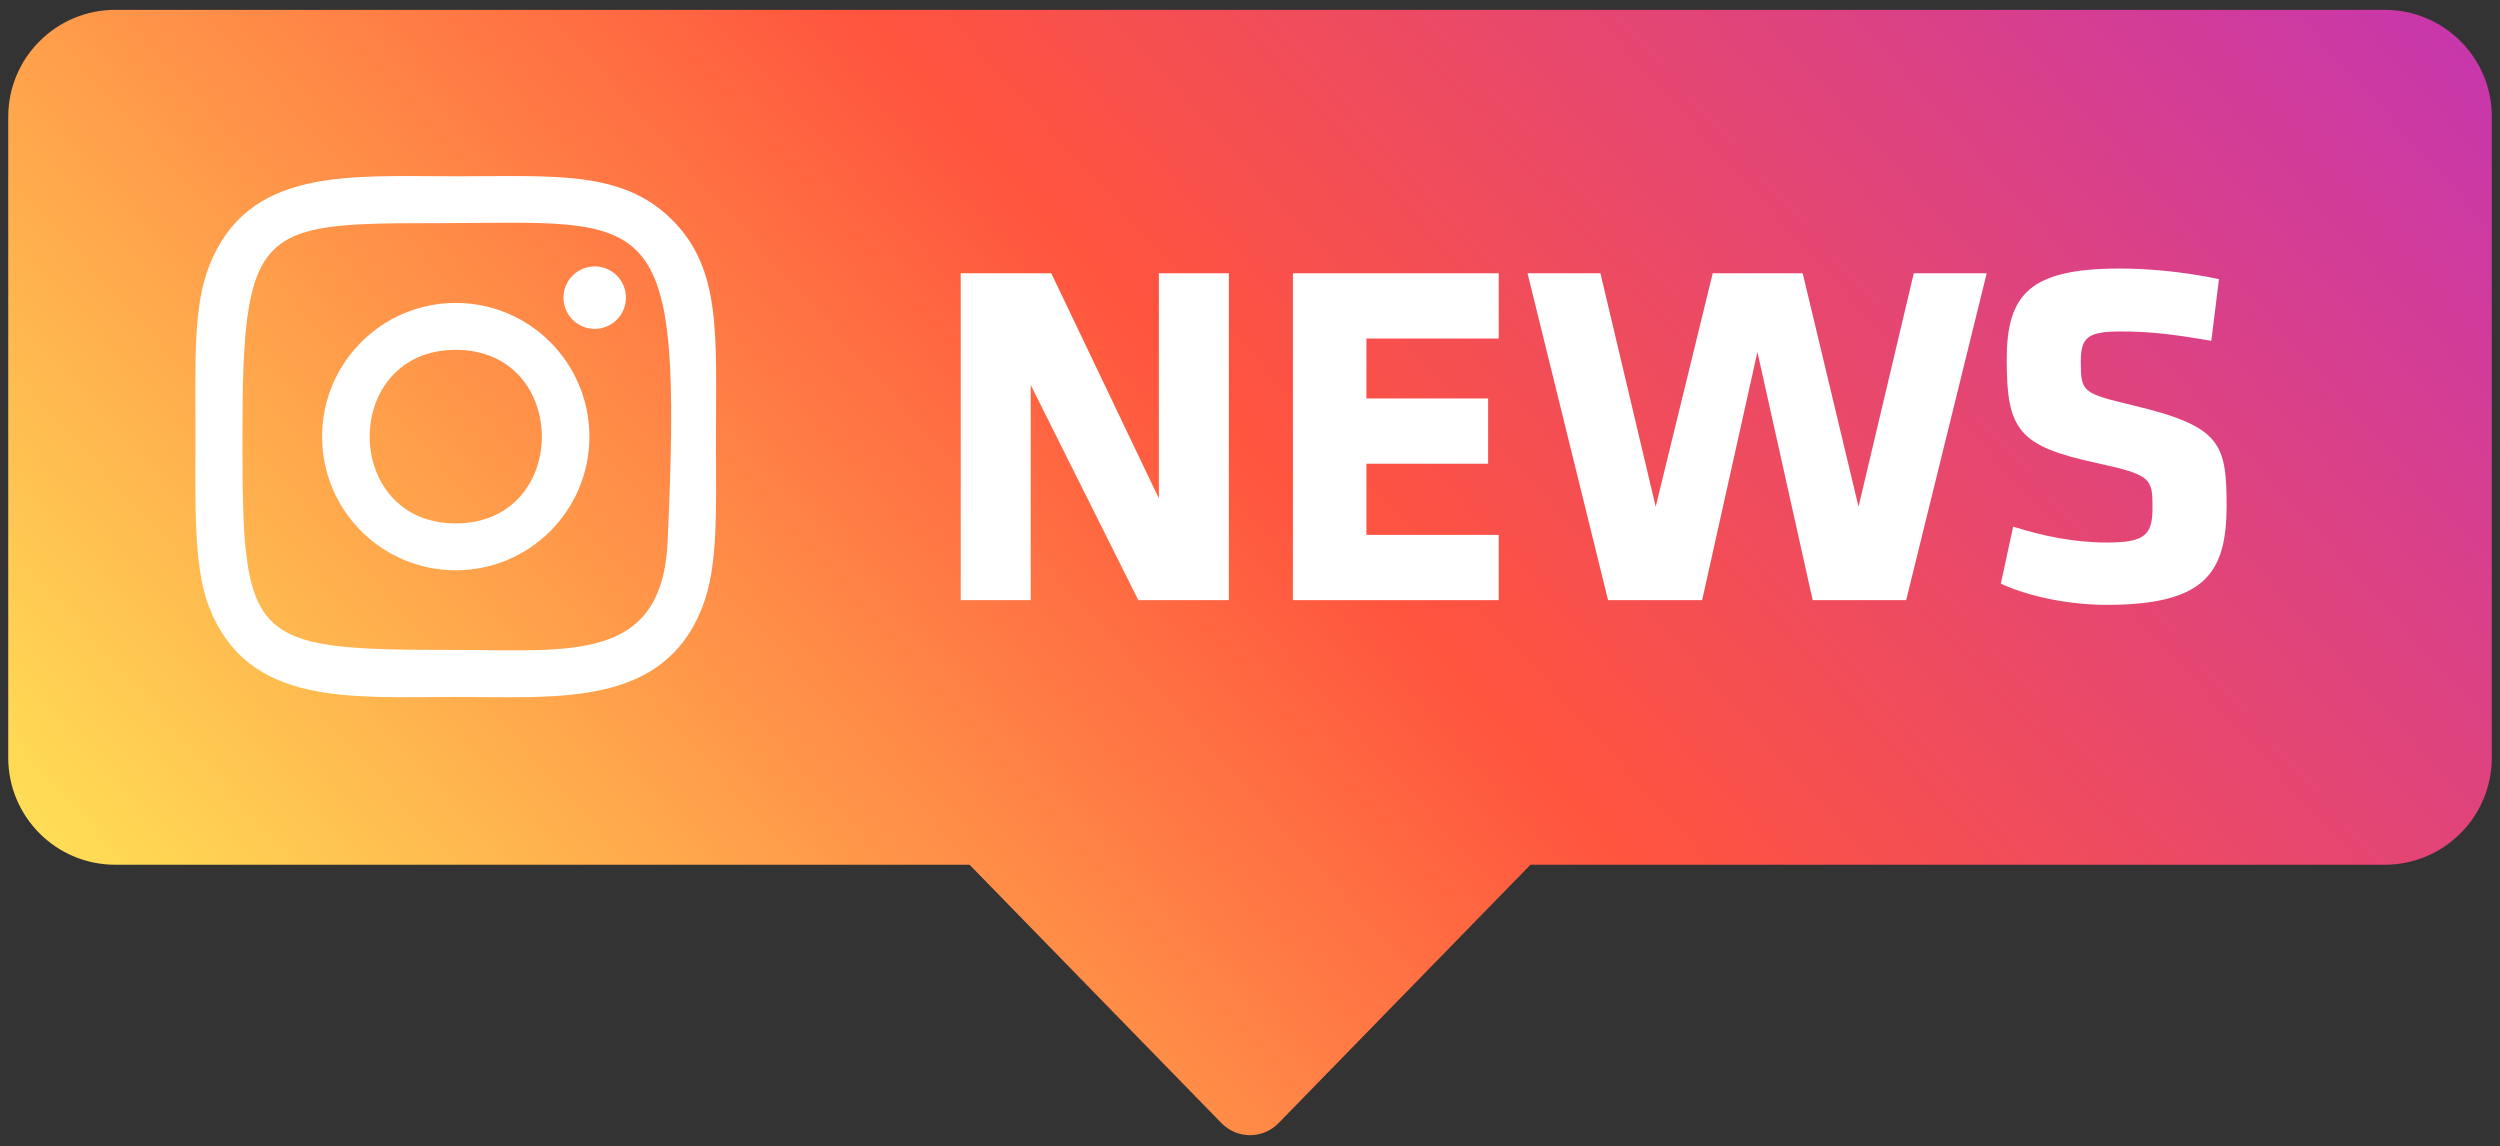
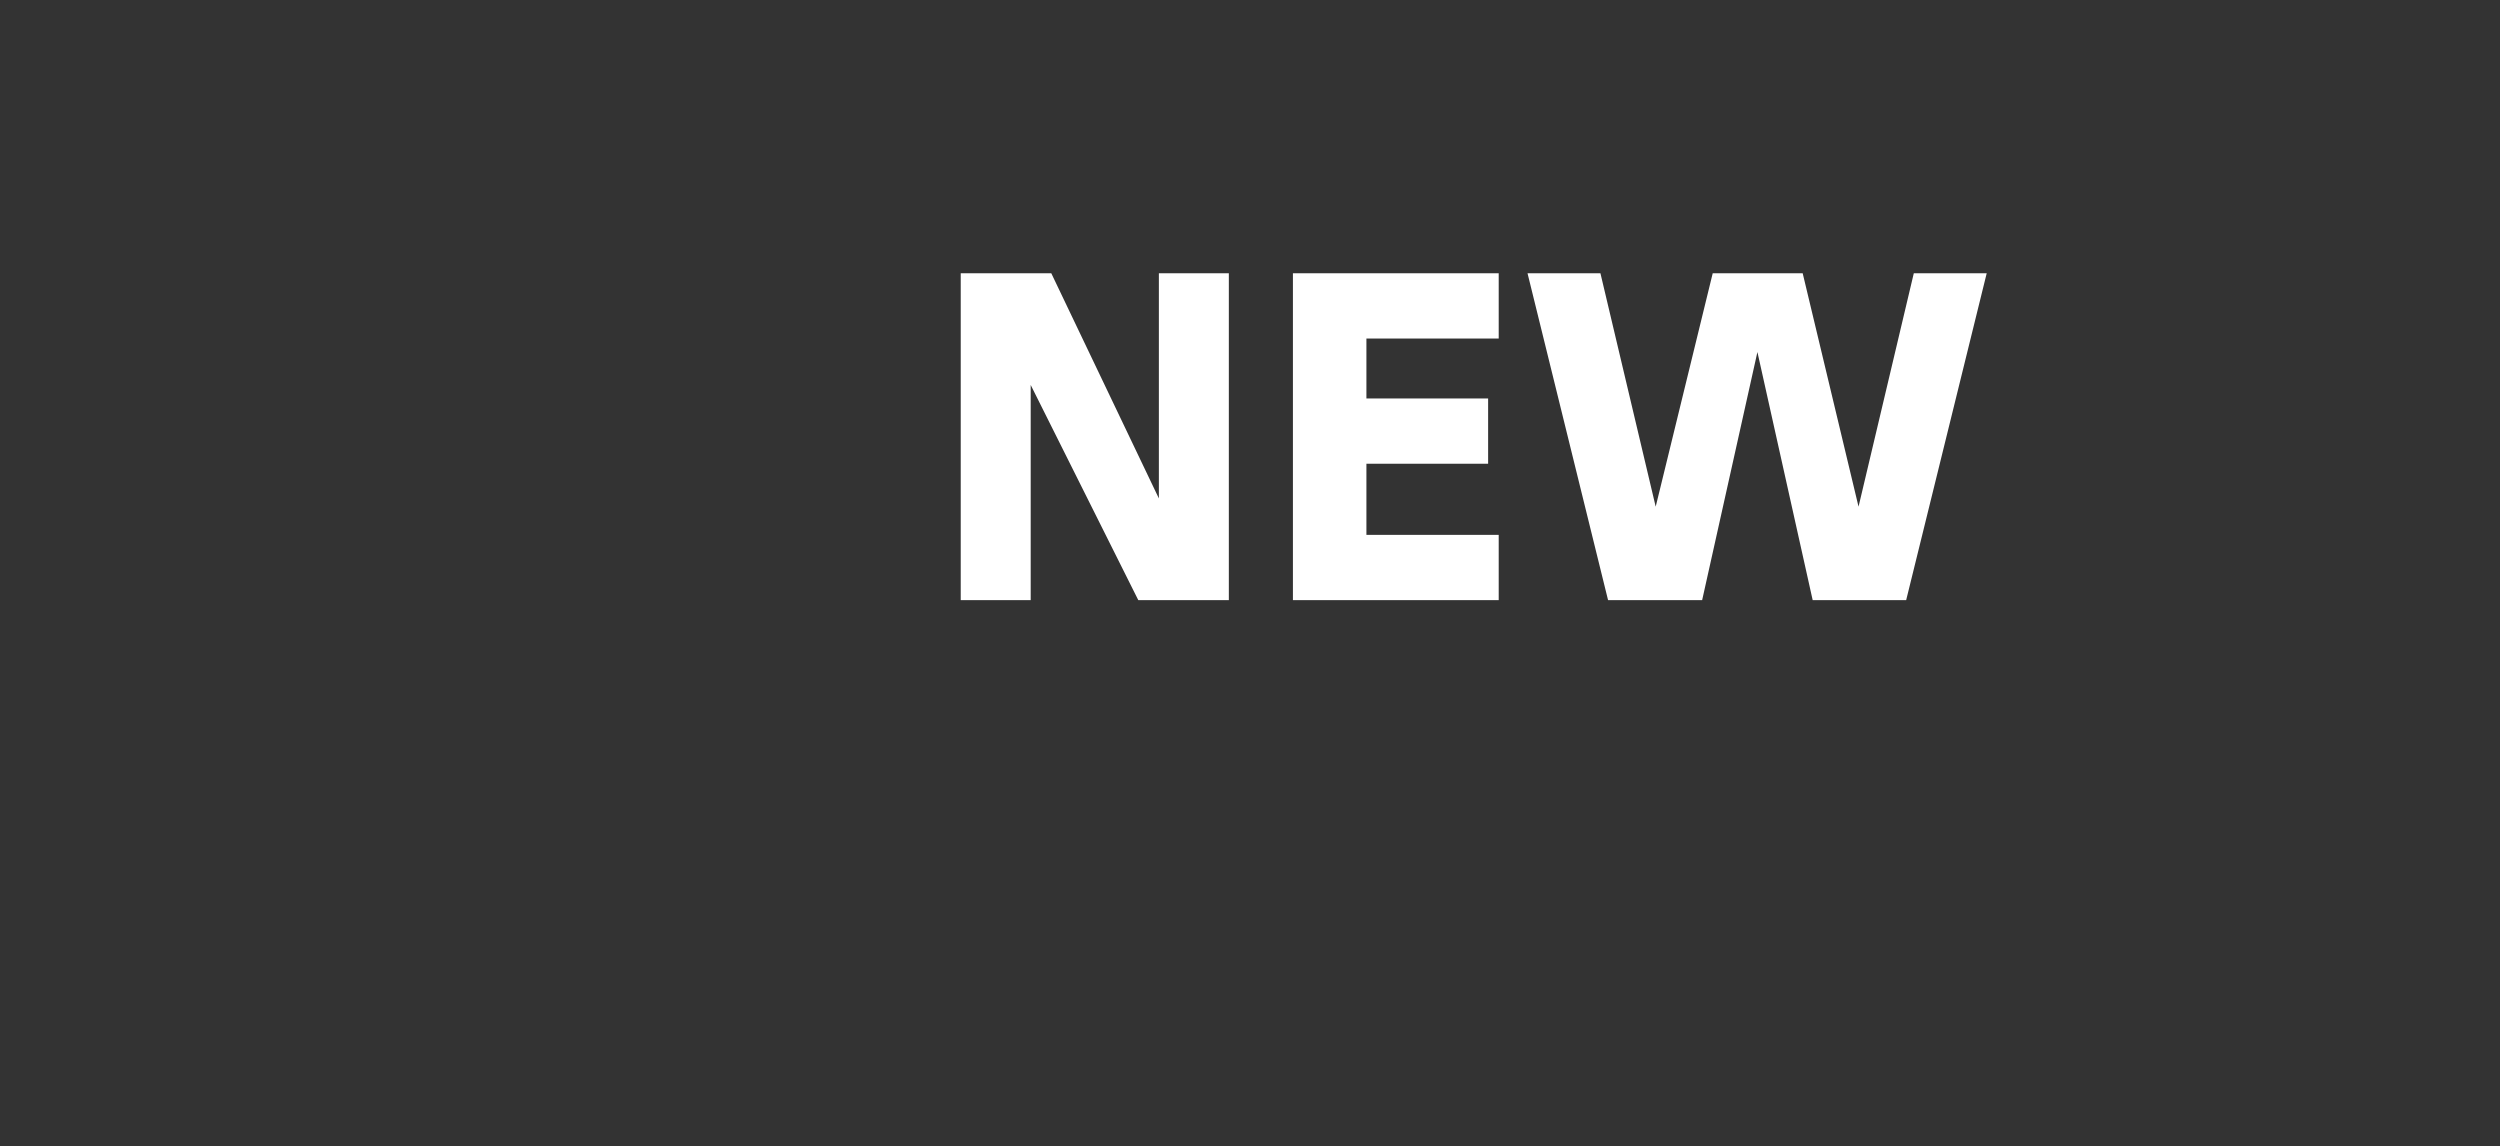
<svg xmlns="http://www.w3.org/2000/svg" version="1.1" id="Ebene_1" x="0px" y="0px" width="841.89px" height="386px" viewBox="0 105.14 841.89 386" enable-background="new 0 105.14 841.89 386" xml:space="preserve">
  <rect x="0" y="105.14" width="841.89" height="386" fill="#333333" stroke="none" />
  <g id="Ebene_1_1_">
    <g>
      <linearGradient id="SVGID_1_" gradientUnits="userSpaceOnUse" x1="129.467" y1="514.846" x2="712.44" y2="-10.065">
        <stop offset="0" style="stop-color:#FFDD55" />
        <stop offset="0.5" style="stop-color:#FF543E" />
        <stop offset="1" style="stop-color:#C837AB" />
      </linearGradient>
-       <path fill="url(#SVGID_1_)" d="M803.083,108.453H38.808c-19.8,0-36.036,16.038-36.036,36.036v215.818    c0,19.801,16.038,36.037,36.036,36.037H326.5l84.744,86.92c5.346,5.545,14.058,5.545,19.404,0l84.743-86.92h287.692    c19.8,0,36.036-16.039,36.036-36.037V144.29C839.119,124.49,822.882,108.453,803.083,108.453z" />
      <g>
        <g>
          <path fill="#FFFFFF" d="M347.092,234.775v72.468H323.53V197.156h30.492l36.234,75.833v-75.833h23.562v110.088h-30.492      L347.092,234.775z" />
          <path fill="#FFFFFF" d="M435.399,307.244V197.156h69.3v21.978h-44.55v20.196h40.985v21.978h-40.985v23.958h44.55v21.979H435.399      z" />
          <path fill="#FFFFFF" d="M641.912,307.244h-31.482l-18.611-83.556l-18.612,83.556h-31.68L514.4,197.156h24.553l18.611,78.605      l19.206-78.605h30.294l18.81,78.605l18.612-78.605h24.552L641.912,307.244z" />
-           <path fill="#FFFFFF" d="M709.429,308.828c-12.672,0-26.136-2.773-35.64-7.129l4.158-19.206      c10.098,3.168,20.394,5.346,31.68,5.346c12.672,0,15.245-2.574,15.245-11.682c0-9.9-0.396-11.088-18.611-15.048      c-26.532-5.742-30.492-11.088-30.492-34.848c0-21.978,7.723-30.69,38.016-30.69c9.504,0,21.187,0.99,33.462,3.564l-2.574,20.79      c-12.474-2.178-20.592-3.168-30.491-3.168c-11.088,0-13.464,1.98-13.464,10.098c0,10.494,0.594,10.692,17.819,14.85      c29.7,7.128,31.284,12.87,31.284,34.452C749.623,298.135,742.495,308.828,709.429,308.828z" />
        </g>
      </g>
-       <path fill="#FFFFFF" d="M153.48,164.508c-35.92,0-70.03-3.196-83.058,30.242c-5.381,13.81-4.6,31.745-4.6,57.426    c0,22.535-0.722,43.715,4.6,57.416c12.999,33.458,47.385,30.252,83.038,30.252c34.397,0,69.862,3.582,83.048-30.252    c5.391-13.948,4.6-31.615,4.6-57.416c0-34.249,1.889-56.358-14.72-72.958c-16.818-16.817-39.561-14.71-72.948-14.71H153.48z     M145.625,180.306c74.927-0.119,84.463-8.448,79.2,107.265c-1.87,40.926-33.031,36.436-71.335,36.436    c-69.841,0-71.85-1.999-71.85-71.871c0-70.683,5.54-71.79,63.985-71.85V180.306z M200.272,194.858    c-5.807,0-10.516,4.709-10.516,10.515c0,5.808,4.708,10.517,10.516,10.517c5.807,0,10.516-4.709,10.516-10.517    C210.788,199.567,206.079,194.858,200.272,194.858z M153.48,207.155c-24.86,0-45.011,20.161-45.011,45.021    s20.151,45.011,45.011,45.011s45.001-20.151,45.001-45.011S178.34,207.155,153.48,207.155L153.48,207.155z M153.48,222.953    c38.63,0,38.68,58.445,0,58.445C114.859,281.398,114.8,222.953,153.48,222.953z" />
    </g>
  </g>
  <g id="_x2014_ŽÓť_x5F_2">
</g>
  <g id="_x2014_ŽÓť_x5F_1">
</g>
</svg>